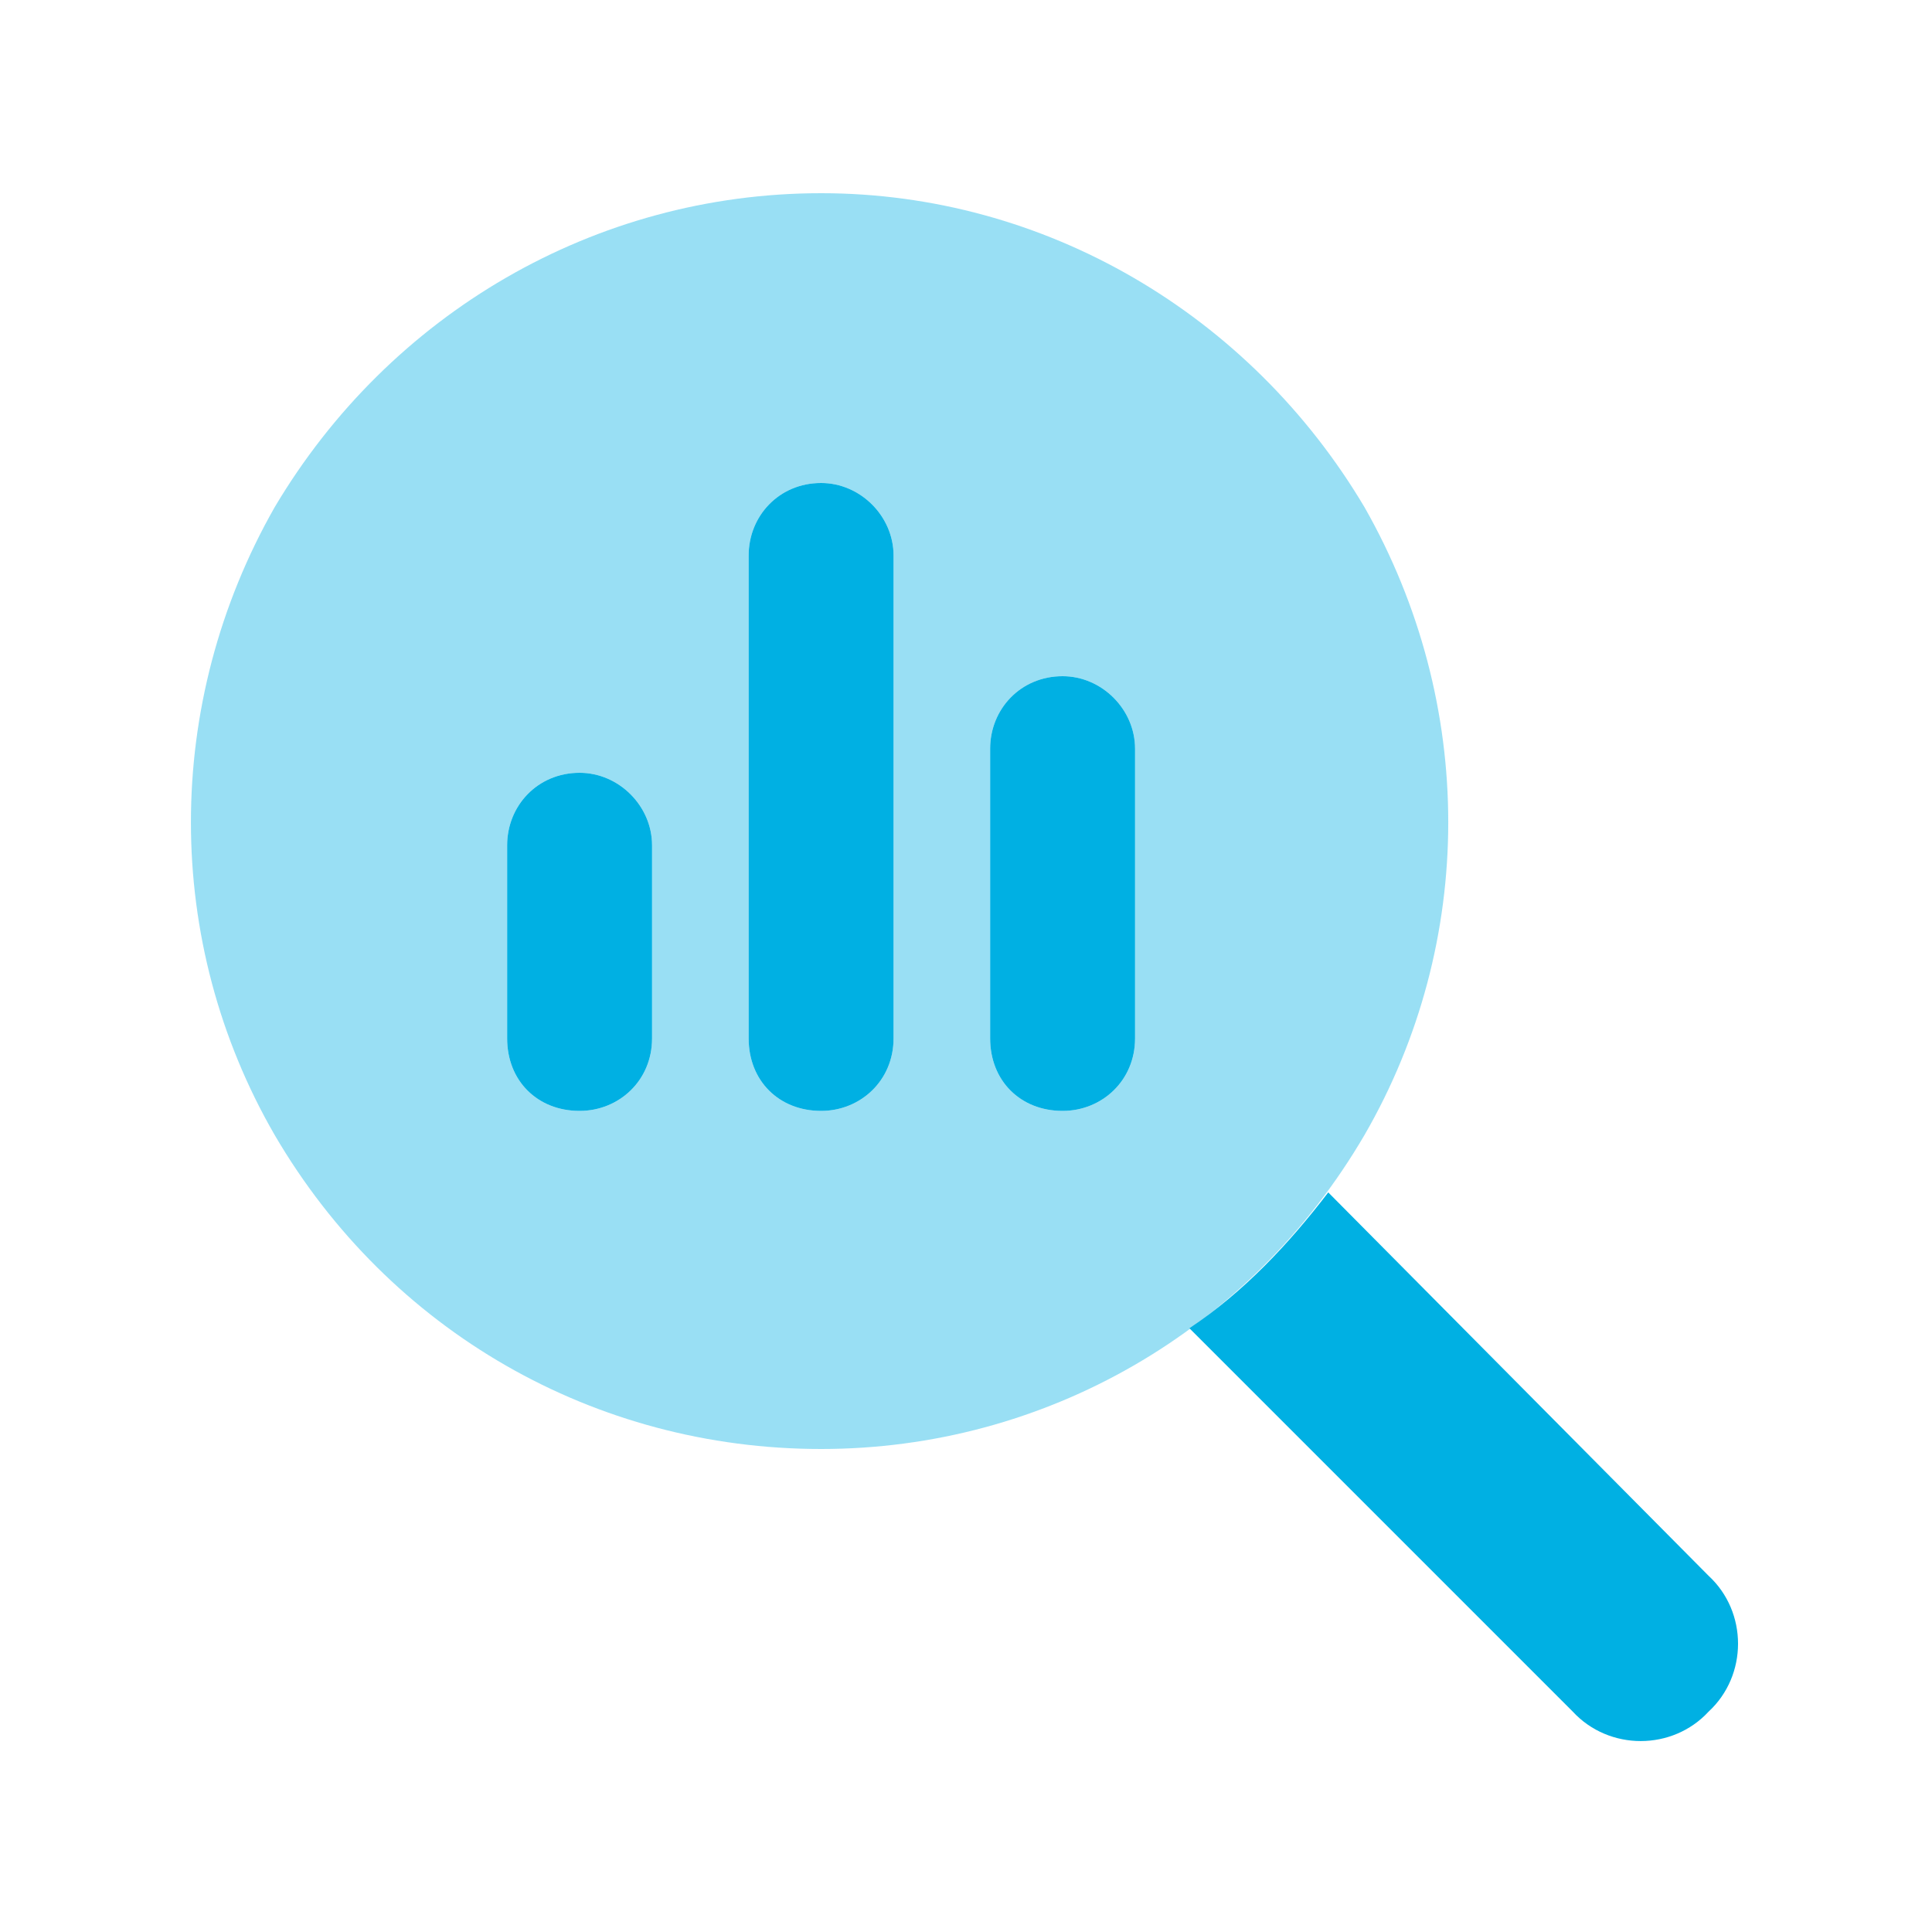
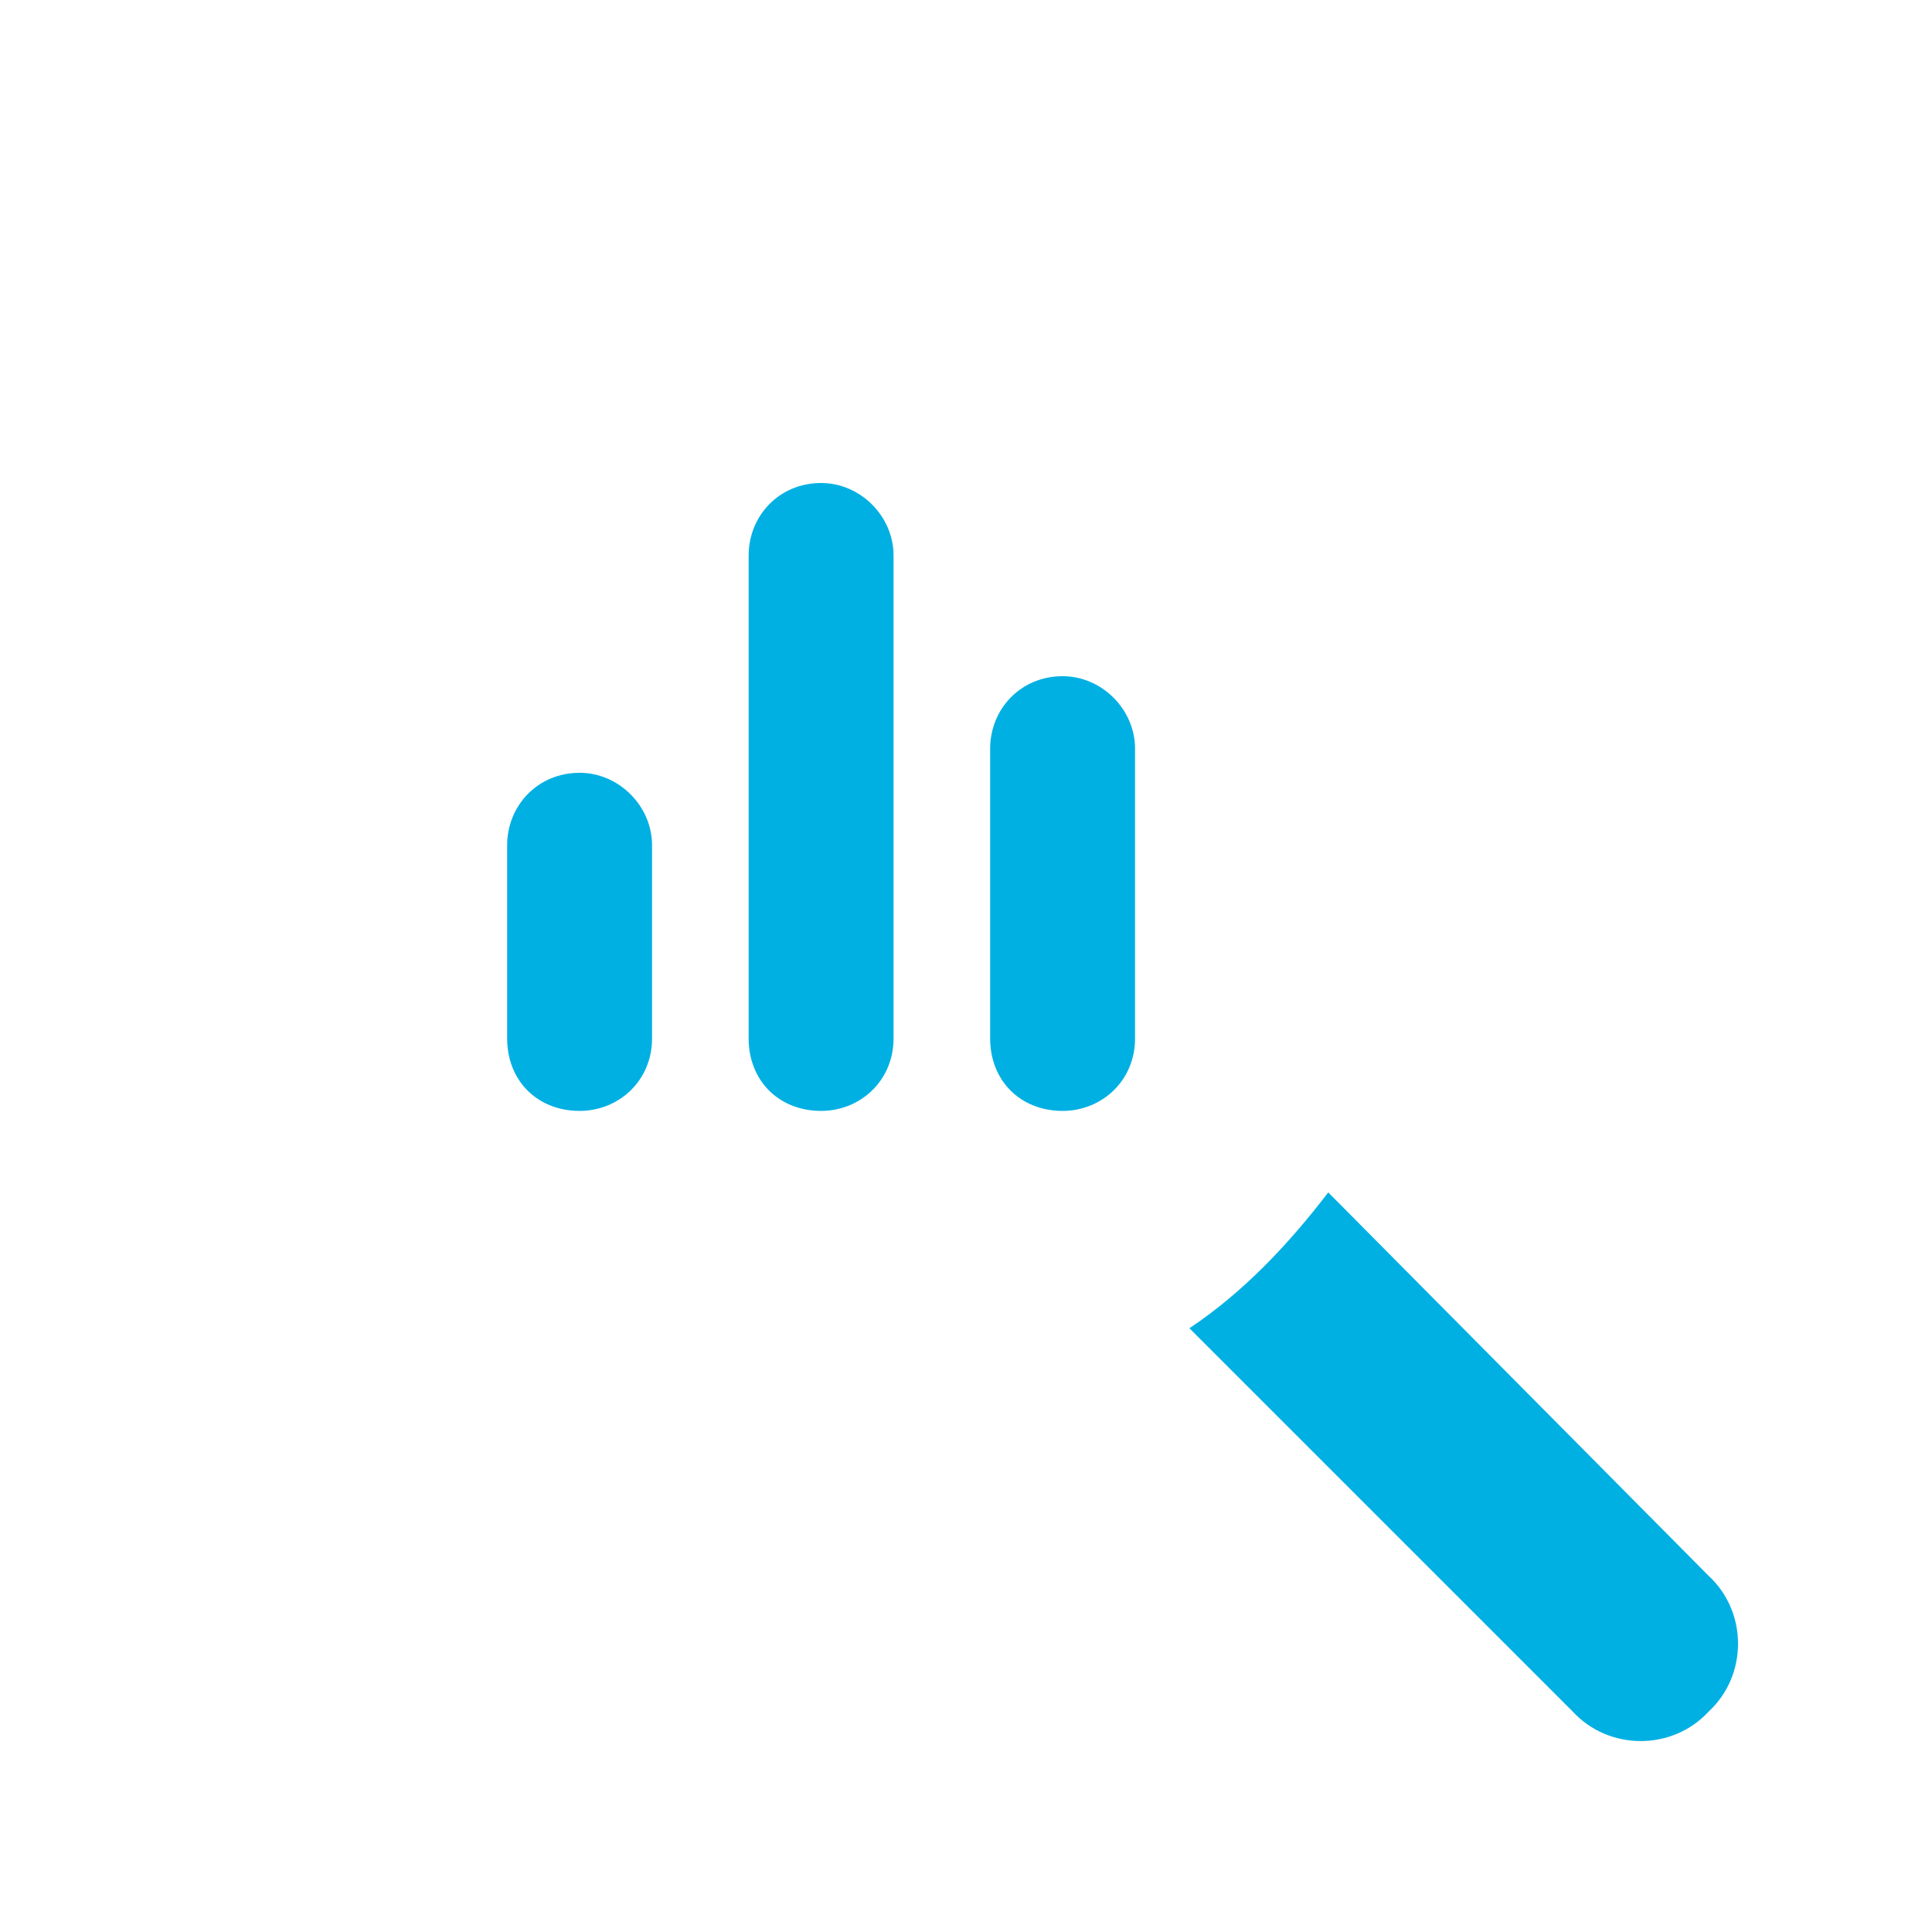
<svg xmlns="http://www.w3.org/2000/svg" width="60" height="60" viewBox="0 0 60 60" fill="none">
  <path d="M15.75 26.25C15.75 25.031 16.688 24 18 24C19.219 24 20.25 25.031 20.25 26.25V32.25C20.25 33.562 19.219 34.5 18 34.5C16.688 34.5 15.75 33.562 15.75 32.25V26.25ZM23.25 17.25C23.25 16.031 24.188 15 25.5 15C26.719 15 27.75 16.031 27.75 17.25V32.25C27.75 33.562 26.719 34.5 25.5 34.5C24.188 34.5 23.25 33.562 23.25 32.25V17.25ZM30.75 23.25C30.75 22.031 31.688 21 33 21C34.219 21 35.25 22.031 35.25 23.25V32.25C35.25 33.562 34.219 34.5 33 34.5C31.688 34.5 30.75 33.562 30.75 32.25V23.25ZM48.844 53.156L36.938 41.25C38.625 40.125 40.031 38.625 41.25 37.031L53.062 48.938C54.281 50.062 54.281 52.031 53.062 53.156C51.938 54.375 49.969 54.375 48.844 53.156Z" fill="#00B0E3" />
-   <path opacity="0.4" d="M25.5 45C18.469 45 12.094 41.344 8.531 35.25C5.062 29.25 5.062 21.844 8.531 15.75C12.094 9.75 18.469 6 25.5 6C32.438 6 38.812 9.75 42.375 15.75C45.844 21.844 45.844 29.25 42.375 35.25C38.812 41.344 32.438 45 25.5 45ZM15.75 26.25V32.25C15.75 33.562 16.688 34.5 18 34.5C19.219 34.5 20.25 33.562 20.25 32.25V26.25C20.25 25.031 19.219 24 18 24C16.688 24 15.75 25.031 15.75 26.25ZM23.25 17.25V32.25C23.25 33.562 24.188 34.5 25.5 34.5C26.719 34.5 27.75 33.562 27.75 32.25V17.25C27.75 16.031 26.719 15 25.5 15C24.188 15 23.25 16.031 23.25 17.25ZM30.75 23.25V32.25C30.75 33.562 31.688 34.5 33 34.5C34.219 34.5 35.25 33.562 35.25 32.25V23.25C35.25 22.031 34.219 21 33 21C31.688 21 30.75 22.031 30.75 23.25Z" fill="#00B0E3" />
</svg>